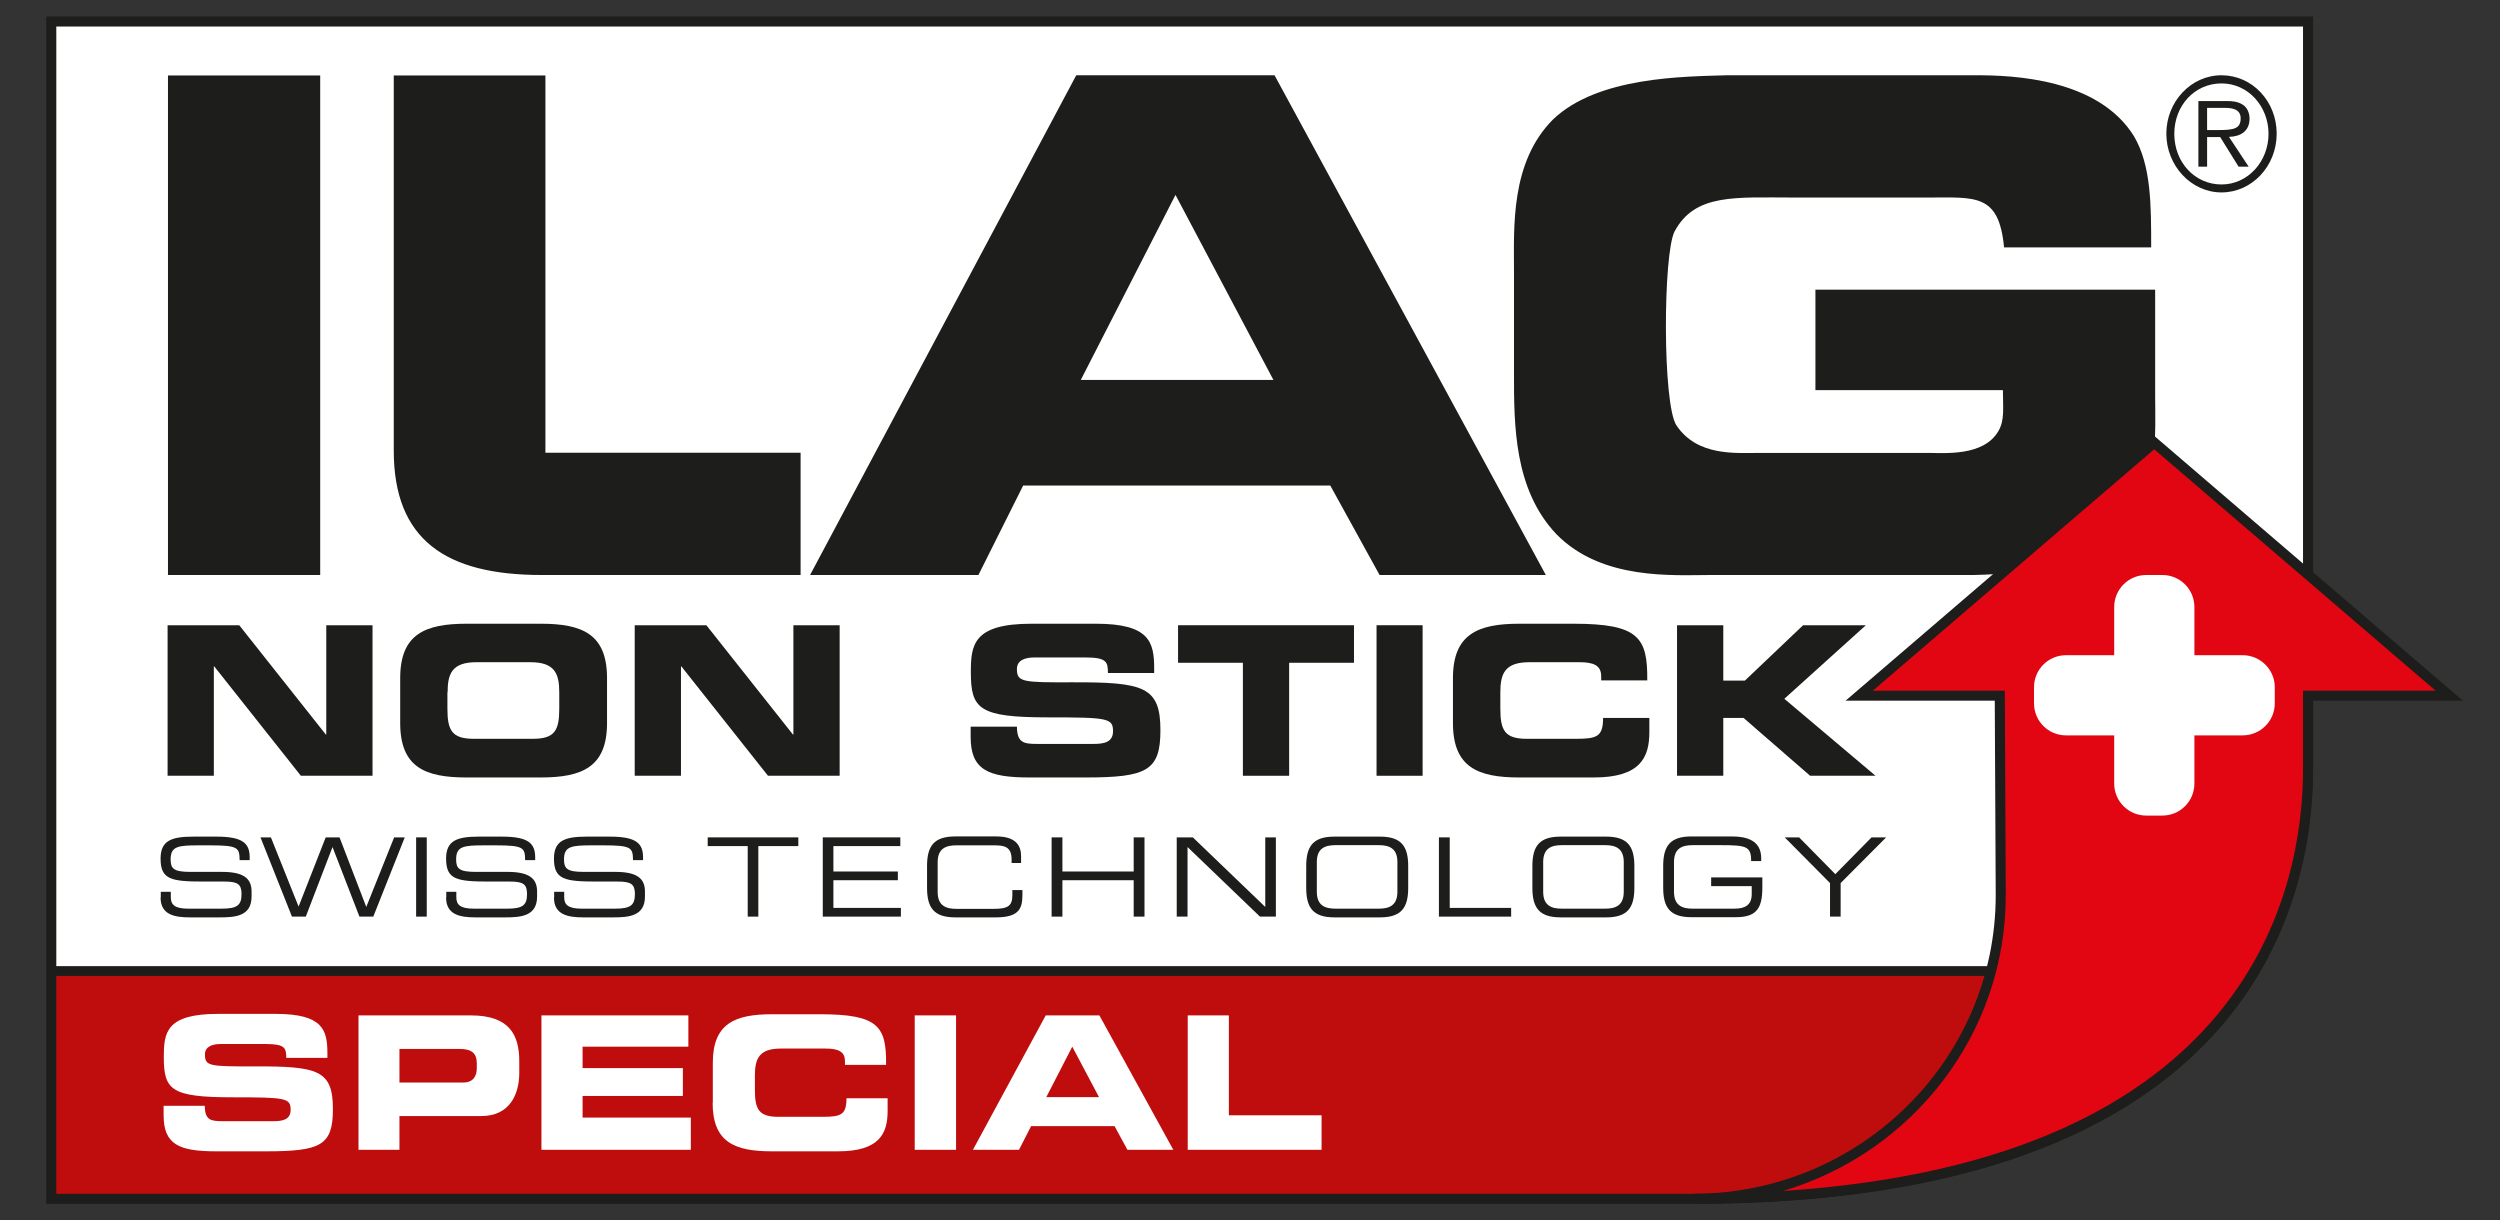
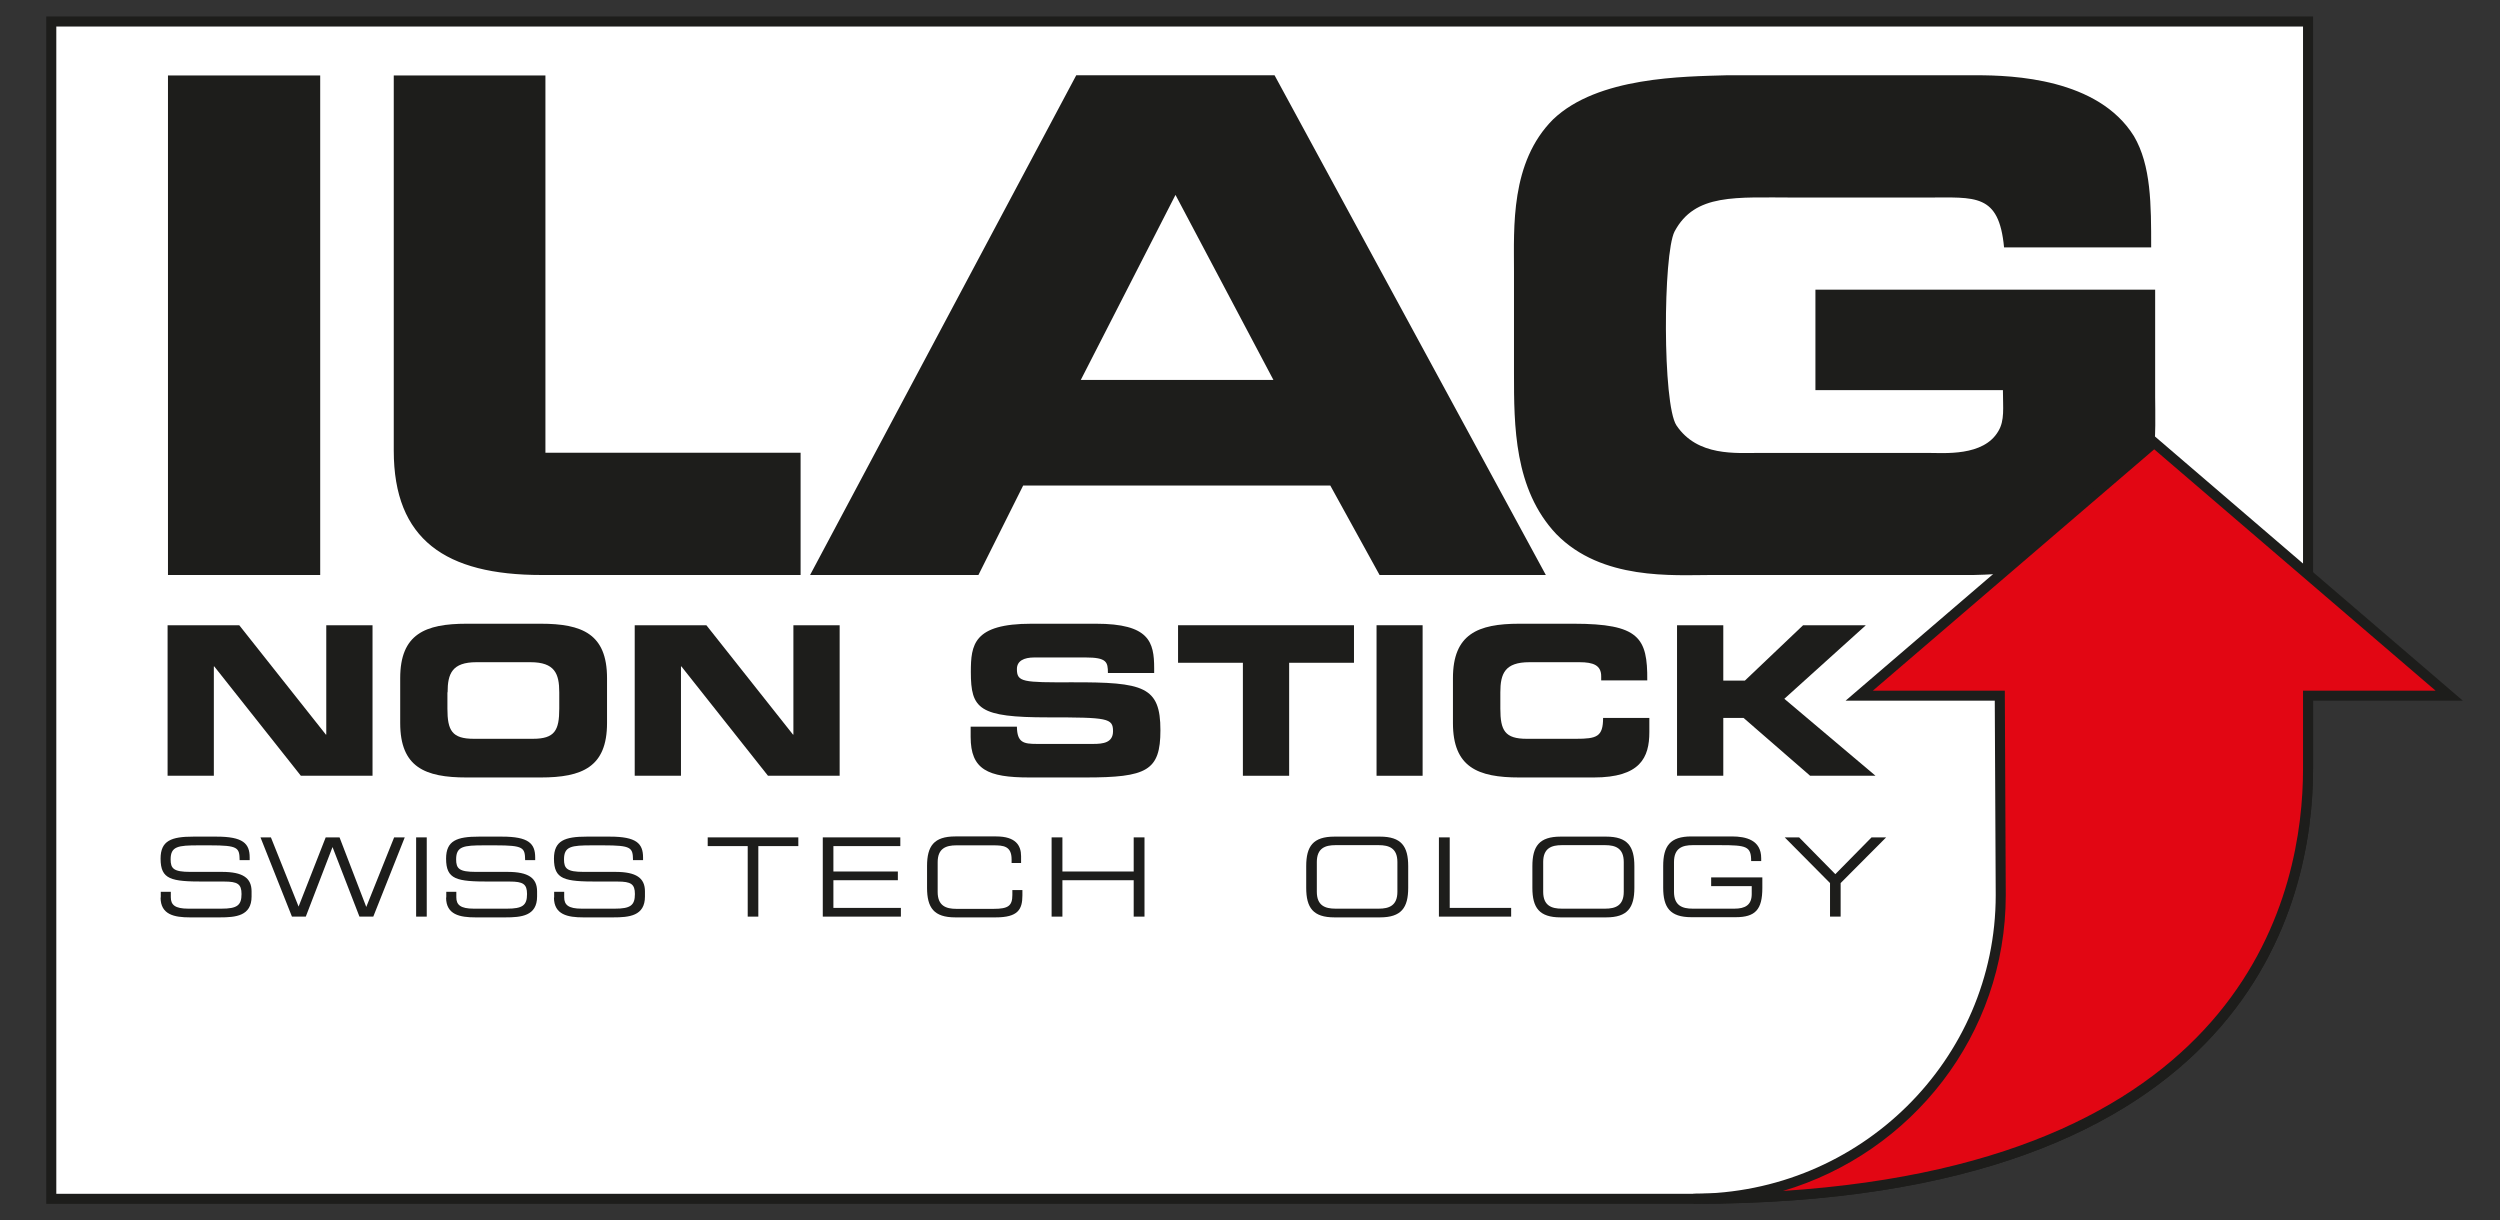
<svg xmlns="http://www.w3.org/2000/svg" id="Capa_1" data-name="Capa 1" viewBox="0 0 131.87 64.37">
  <rect x="0" y="0" width="131.87" height="64.37" fill="#333333" stroke="none" />
  <defs>
    <style>
      .cls-1 {
        fill: #bf0d0d;
      }

      .cls-1, .cls-2, .cls-3, .cls-4, .cls-5, .cls-6, .cls-7 {
        stroke-width: 0px;
      }

      .cls-2 {
        fill: none;
      }

      .cls-3, .cls-5 {
        fill: #fff;
      }

      .cls-4 {
        fill: #e20613;
      }

      .cls-5, .cls-7 {
        fill-rule: evenodd;
      }

      .cls-8 {
        clip-path: url(#clippath);
      }

      .cls-6, .cls-7 {
        fill: #1d1d1b;
      }
    </style>
    <clipPath id="clippath">
-       <path class="cls-2" d="M121.75,40.56c0,8.95-5.39,22.68-32.43,22.68H2.71V1.14h119.04v39.42h0Z" />
-     </clipPath>
+       </clipPath>
  </defs>
  <path class="cls-3" d="M121.75,40.56c0,8.95-5.39,22.68-32.43,22.68H2.71V1.14h119.04v39.42h0Z" />
  <g class="cls-8">
    <polygon class="cls-1" points="1.58 51.22 110.06 51.22 110.06 63.34 1.58 63.34 1.58 51.22 1.58 51.22" />
    <path class="cls-6" d="M110.33,63.61H1.31v-12.65h109.01v12.65ZM1.85,63.07h107.94v-11.59H1.85v11.59Z" />
  </g>
  <path class="cls-6" d="M89.32,63.5H2.44V.87h119.57v39.69c0,6.9-3.19,22.94-32.69,22.94ZM2.97,62.97h86.35c29.03,0,32.16-15.67,32.16-22.41V1.4H2.97v61.57Z" />
  <path class="cls-7" d="M112.56,7.18c-1.89-3.04-6.38-3.21-8.3-3.21h-13.16c-2.29.07-6.82.07-9.18,2.33-2.26,2.26-2.06,5.7-2.06,8v5.4c0,2.73,0,6.11,2.23,8.47,2.4,2.46,6.18,2.16,8.17,2.16h13.84c1.11-.03,6.07-.13,7.86-1.92,1.96-2.06,1.72-5.97,1.72-7.49v-5.64h-17.92v5.3h9.89c0,.94.1,1.59-.24,2.16-.78,1.35-2.87,1.15-3.75,1.15h-8.81c-1.28,0-3.31.2-4.42-1.45-.74-1.11-.71-9.04-.1-10.23,1.08-2.02,3.21-1.79,6.38-1.79h6.95c2.53,0,3.78-.24,4.05,2.63h7.76c0-2.26,0-4.32-.91-5.87h0ZM62.01,10.29l5.16,9.75h-10.16l4.99-9.75h0ZM42.74,30.33h8.87l2.36-4.72h16.2l2.6,4.72h8.77l-14.31-26.36h-10.46l-14.04,26.36h0ZM20.77,23.77c0,4.7,2.74,6.56,7.79,6.56h13.67v-6.45h-13.46V3.98h-8v19.79h0ZM8.86,30.33h8.03V3.98h-8.03v26.36h0Z" />
  <path class="cls-3" d="M111.52,34c0-.94.76-1.69,1.69-1.69h.85c.94,0,1.69.76,1.69,1.69v2.54h2.54c.94,0,1.7.76,1.7,1.69v.85c0,.94-.76,1.69-1.7,1.69h-2.54v2.54c0,.94-.76,1.69-1.69,1.69h-.85c-.94,0-1.69-.76-1.69-1.69v-2.54h-2.54c-.94,0-1.69-.76-1.69-1.69v-.85c0-.94.76-1.69,1.69-1.69h2.54v-2.54h0Z" />
  <path class="cls-3" d="M111.52,34c0-.94.76-1.69,1.69-1.69h.85c.94,0,1.69.76,1.69,1.69v2.54h2.54c.94,0,1.7.76,1.7,1.69v.85c0,.94-.76,1.69-1.7,1.69h-2.54v2.54c0,.94-.76,1.69-1.69,1.69h-.85c-.94,0-1.69-.76-1.69-1.69v-2.54h-2.54c-.94,0-1.69-.76-1.69-1.69v-.85c0-.94.76-1.69,1.69-1.69h2.54v-2.54h0Z" />
  <path class="cls-3" d="M111.52,34c0-.94.76-1.69,1.69-1.69h.85c.94,0,1.69.76,1.69,1.69v2.54h2.54c.94,0,1.7.76,1.7,1.69v.85c0,.94-.76,1.69-1.7,1.69h-2.54v2.54c0,.94-.76,1.69-1.69,1.69h-.85c-.94,0-1.69-.76-1.69-1.69v-2.54h-2.54c-.94,0-1.69-.76-1.69-1.69v-.85c0-.94.76-1.69,1.69-1.69h2.54v-2.54h0Z" />
  <path class="cls-4" d="M105.48,36.69h-7.41s15.56-13.35,15.56-13.35l15.56,13.35h-7.44s0,3.87,0,3.87c0,8.95-5.39,22.68-32.42,22.68,8.95,0,16.21-7.07,16.21-16.02l-.05-10.52h0Z" />
  <path class="cls-6" d="M89.32,63.5v-.53c8.79,0,15.95-7.07,15.95-15.75l-.05-10.26h-7.87s16.28-13.97,16.28-13.97l16.28,13.97h-7.9v3.6c0,6.9-3.19,22.94-32.69,22.94ZM98.79,36.43h6.96s.05,10.79.05,10.79c0,7.36-4.96,13.59-11.75,15.6,24.64-1.61,27.43-15.91,27.43-22.26v-4.13h6.99l-14.84-12.73-14.84,12.73Z" />
  <path class="cls-3" d="M8.63,58.82c0,1.54.79,1.91,2.77,1.91h2.63c2.89,0,3.53-.31,3.53-2.22,0-2.07-.78-2.27-4.16-2.26-2.33,0-2.59,0-2.59-.63,0-.38.33-.55.82-.55h2.41c1,0,1.06.22,1.06.73h2.17v-.23c0-1.24-.23-2.09-2.74-2.09h-3.03c-2.74,0-2.86.99-2.86,2.27,0,1.74.37,2.13,3.64,2.13,2.8,0,3.05.04,3.05.66,0,.55-.47.6-.93.6h-2.66c-.63,0-.93-.06-.94-.81h-2.17v.49h0Z" />
  <path class="cls-5" d="M18.9,60.65h2.17v-1.78h4.32c1.54,0,2-1.21,2-2.27v-.61c0-1.39-.5-2.43-2.56-2.43h-5.92v7.09h0ZM21.07,55.33h3.19c.66,0,.89.27.89.75v.27c0,.42-.2.75-.7.75h-3.38v-1.78h0Z" />
  <polygon class="cls-3" points="28.56 60.65 36.44 60.65 36.44 58.95 30.73 58.95 30.73 57.81 36.02 57.81 36.02 56.34 30.73 56.34 30.73 55.21 36.31 55.21 36.31 53.56 28.56 53.56 28.56 60.65 28.56 60.65" />
  <path class="cls-3" d="M37.59,58.17c0,2.08,1.16,2.56,3.12,2.56h3.5c2.18,0,2.61-.94,2.61-2.13v-.67h-2.17c0,.88-.29.98-1.27.98h-2.32c-1.03,0-1.24-.39-1.24-1.42v-.76c0-.88.22-1.42,1.36-1.42h2.37c.65,0,1.02.15,1.02.66v.2h2.17c.02-2.01-.38-2.67-3.47-2.67h-2.55c-1.96,0-3.12.49-3.12,2.56v2.11h0Z" />
  <polygon class="cls-3" points="48.25 60.65 50.43 60.65 50.43 53.56 48.25 53.56 48.25 60.65 48.25 60.65" />
  <path class="cls-5" d="M51.32,60.65h2.43l.64-1.25h4.4l.68,1.25h2.42l-3.9-7.09h-2.83l-3.84,7.09h0ZM56.56,55.21l1.41,2.66h-2.78l1.37-2.66h0Z" />
  <polygon class="cls-3" points="62.65 60.65 69.71 60.65 69.71 58.83 64.82 58.83 64.82 53.56 62.65 53.56 62.65 60.65 62.65 60.65" />
-   <path class="cls-3" d="M111.52,32.02c0-.94.76-1.69,1.69-1.69h.85c.94,0,1.69.76,1.69,1.69v2.54h2.54c.94,0,1.7.76,1.7,1.69v.85c0,.94-.76,1.69-1.7,1.69h-2.54v2.54c0,.94-.76,1.69-1.69,1.69h-.85c-.94,0-1.69-.76-1.69-1.69v-2.54h-2.54c-.94,0-1.69-.76-1.69-1.69v-.85c0-.94.76-1.69,1.69-1.69h2.54v-2.54h0Z" />
  <path class="cls-6" d="M8.47,47.34c0,.91.73,1.05,1.55,1.05h1.57c.84,0,1.68-.07,1.68-1.1v-.27c0-.71-.46-1.03-1.56-1.03h-1.67c-.88,0-1.04-.17-1.04-.66,0-.69.39-.74,1.48-.74h.6c1.48,0,1.55.12,1.56.78h.53v-.14c0-.74-.35-1.1-1.75-1.1h-1.22c-1.16,0-1.73.21-1.73,1.16,0,1.11.56,1.21,2.29,1.21h1.07c.7,0,.91.13.91.66,0,.6-.24.77-1.06.77h-1.75c-.7,0-.92-.2-.92-.6v-.29h-.53v.31h0Z" />
  <polygon class="cls-6" points="15.4 48.35 16.13 48.35 17.54 44.68 18.96 48.35 19.69 48.35 21.35 44.17 20.79 44.17 19.32 47.84 17.91 44.17 17.18 44.17 15.75 47.82 14.29 44.17 13.74 44.17 15.4 48.35 15.4 48.35" />
  <polygon class="cls-6" points="21.95 48.35 22.51 48.35 22.51 44.17 21.95 44.17 21.95 48.35 21.95 48.35" />
  <path class="cls-6" d="M23.53,47.34c0,.91.73,1.05,1.55,1.05h1.57c.84,0,1.68-.07,1.68-1.1v-.27c0-.71-.46-1.03-1.56-1.03h-1.67c-.88,0-1.04-.17-1.04-.66,0-.69.39-.74,1.48-.74h.6c1.48,0,1.55.12,1.56.78h.53v-.14c0-.74-.35-1.1-1.75-1.1h-1.22c-1.16,0-1.73.21-1.73,1.16,0,1.11.56,1.21,2.29,1.21h1.07c.7,0,.91.13.91.66,0,.6-.24.77-1.06.77h-1.75c-.7,0-.92-.2-.92-.6v-.29h-.53v.31h0Z" />
  <path class="cls-6" d="M29.22,47.34c0,.91.73,1.05,1.55,1.05h1.57c.84,0,1.68-.07,1.68-1.1v-.27c0-.71-.46-1.03-1.56-1.03h-1.67c-.88,0-1.04-.17-1.04-.66,0-.69.39-.74,1.48-.74h.6c1.48,0,1.55.12,1.56.78h.53v-.14c0-.74-.35-1.1-1.75-1.1h-1.22c-1.16,0-1.73.21-1.73,1.16,0,1.11.56,1.21,2.29,1.21h1.07c.7,0,.91.13.91.66,0,.6-.24.77-1.06.77h-1.75c-.7,0-.92-.2-.92-.6v-.29h-.53v.31h0Z" />
  <polygon class="cls-6" points="39.44 48.35 40 48.35 40 44.63 42.11 44.63 42.11 44.17 37.33 44.17 37.33 44.63 39.44 44.63 39.44 48.35 39.44 48.35" />
  <polygon class="cls-6" points="43.4 48.35 47.52 48.35 47.52 47.89 43.96 47.89 43.96 46.43 47.36 46.43 47.36 45.97 43.96 45.97 43.96 44.63 47.49 44.63 47.49 44.17 43.4 44.17 43.4 48.35 43.4 48.35" />
  <path class="cls-6" d="M48.9,46.83c0,1.05.36,1.56,1.49,1.56h2.13c1.17,0,1.41-.41,1.41-1.16v-.28h-.53v.26c0,.57-.22.73-.98.73h-1.98c-.54,0-.98-.16-.98-.89v-1.57c0-.73.44-.89.98-.89h1.96c.52,0,.96.03.96.74v.19h.5v-.36c0-.56-.28-1.04-1.31-1.04h-2.16c-1.13,0-1.49.51-1.49,1.56v1.14h0Z" />
  <polygon class="cls-6" points="55.47 48.35 56.04 48.35 56.04 46.43 59.8 46.43 59.8 48.35 60.37 48.35 60.37 44.17 59.8 44.17 59.8 45.97 56.04 45.97 56.04 44.17 55.47 44.17 55.47 48.35 55.47 48.35" />
-   <polygon class="cls-6" points="62.07 48.35 62.64 48.35 62.64 44.68 66.46 48.35 67.3 48.35 67.3 44.17 66.74 44.17 66.74 47.84 62.92 44.17 62.07 44.17 62.07 48.35 62.07 48.35" />
  <path class="cls-7" d="M73.71,47.04c0,.73-.44.89-.98.89h-2.29c-.54,0-.98-.16-.98-.89v-1.57c0-.73.44-.89.98-.89h2.29c.54,0,.98.16.98.89v1.57h0ZM68.9,46.83c0,1.05.36,1.56,1.49,1.56h2.4c1.13,0,1.49-.51,1.49-1.56v-1.14c0-1.05-.36-1.56-1.49-1.56h-2.4c-1.13,0-1.49.51-1.49,1.56v1.14h0Z" />
  <polygon class="cls-6" points="75.9 48.35 79.71 48.35 79.71 47.89 76.47 47.89 76.47 44.17 75.9 44.17 75.9 48.35 75.9 48.35" />
  <path class="cls-7" d="M85.65,47.04c0,.73-.44.89-.98.89h-2.29c-.54,0-.98-.16-.98-.89v-1.57c0-.73.44-.89.98-.89h2.29c.54,0,.98.16.98.89v1.57h0ZM80.83,46.83c0,1.05.36,1.56,1.49,1.56h2.4c1.13,0,1.49-.51,1.49-1.56v-1.14c0-1.05-.36-1.56-1.49-1.56h-2.4c-1.13,0-1.49.51-1.49,1.56v1.14h0Z" />
  <path class="cls-6" d="M92.96,46.28h-2.7v.46h2.14v.42c0,.58-.35.77-.91.77h-2.21c-.54,0-.98-.16-.98-.89v-1.57c0-.73.44-.89.98-.89h1.46c1.39,0,1.63.06,1.63.84h.53v-.15c0-.96-.8-1.15-1.55-1.15h-2.13c-1.13,0-1.49.51-1.49,1.56v1.14c0,1.05.36,1.56,1.49,1.56h2.33c1.04,0,1.41-.4,1.41-1.54v-.58h0Z" />
  <polygon class="cls-6" points="96.53 48.35 97.09 48.35 97.09 46.58 99.49 44.17 98.72 44.17 96.81 46.11 94.9 44.17 94.14 44.17 96.53 46.58 96.53 48.35 96.53 48.35" />
  <polygon class="cls-6" points="8.84 40.92 11.28 40.92 11.28 35.15 11.3 35.15 15.87 40.92 19.65 40.92 19.65 32.98 17.21 32.98 17.21 38.75 17.19 38.75 12.62 32.98 8.84 32.98 8.84 40.92 8.84 40.92" />
  <path class="cls-7" d="M21.11,38.14c0,2.33,1.31,2.87,3.5,2.87h3.91c2.19,0,3.5-.55,3.5-2.87v-2.37c0-2.33-1.31-2.87-3.5-2.87h-3.91c-2.19,0-3.5.55-3.5,2.87v2.37h0ZM23.61,36.52c0-.99.24-1.59,1.52-1.59h2.85c1.28,0,1.52.6,1.52,1.59v.86c0,1.15-.24,1.59-1.39,1.59h-3.12c-1.15,0-1.39-.44-1.39-1.59v-.86h0Z" />
  <polygon class="cls-6" points="33.48 40.92 35.92 40.92 35.92 35.15 35.94 35.15 40.51 40.92 44.29 40.92 44.29 32.98 41.85 32.98 41.85 38.75 41.83 38.75 37.26 32.98 33.48 32.98 33.48 40.92 33.48 40.92" />
  <path class="cls-6" d="M51.2,38.87c0,1.72.89,2.14,3.1,2.14h2.95c3.24,0,3.96-.35,3.96-2.49,0-2.31-.88-2.54-4.66-2.53-2.61.01-2.91-.01-2.91-.7,0-.43.37-.61.92-.61h2.7c1.12,0,1.18.24,1.18.82h2.44v-.25c0-1.39-.26-2.35-3.07-2.35h-3.4c-3.07,0-3.2,1.11-3.2,2.55,0,1.95.42,2.39,4.08,2.39,3.14,0,3.42.04,3.42.73,0,.61-.53.67-1.04.67h-2.98c-.7,0-1.04-.07-1.05-.91h-2.44v.55h0Z" />
  <polygon class="cls-6" points="62.14 34.96 65.56 34.96 65.56 40.92 68 40.92 68 34.96 71.42 34.96 71.42 32.98 62.14 32.98 62.14 34.96 62.14 34.96" />
  <polygon class="cls-6" points="72.61 40.92 75.04 40.92 75.04 32.98 72.61 32.98 72.61 40.92 72.61 40.92" />
  <path class="cls-6" d="M76.64,38.14c0,2.33,1.31,2.87,3.5,2.87h3.93c2.45,0,2.93-1.05,2.93-2.39v-.75h-2.44c0,.99-.33,1.1-1.43,1.1h-2.6c-1.15,0-1.39-.44-1.39-1.59v-.86c0-.99.24-1.59,1.53-1.59h2.65c.72,0,1.14.16,1.14.74v.22h2.43c.02-2.25-.43-2.99-3.89-2.99h-2.86c-2.19,0-3.5.55-3.5,2.87v2.37h0Z" />
  <polygon class="cls-6" points="88.46 40.92 90.9 40.92 90.9 37.87 91.97 37.87 95.48 40.92 98.93 40.92 94.12 36.86 98.42 32.98 95.11 32.98 92.04 35.9 90.9 35.9 90.9 32.98 88.46 32.98 88.46 40.92 88.46 40.92" />
-   <path class="cls-7" d="M117.18,10.15c1.6,0,2.91-1.38,2.91-3.1s-1.3-3.08-2.91-3.08-2.91,1.39-2.91,3.08,1.31,3.1,2.91,3.1h0ZM117.18,9.73c-1.41,0-2.49-1.17-2.49-2.67s1.08-2.66,2.49-2.66,2.48,1.21,2.48,2.66-1.08,2.67-2.48,2.67h0ZM117.58,7.22c.61-.02,1.08-.3,1.08-.97,0-.29-.13-.6-.38-.74-.26-.16-.54-.18-.83-.18h-1.49v3.46h.46v-1.56h.69l.97,1.56h.53l-1.03-1.56h0ZM116.42,6.86v-1.17h.93c.38,0,.84.06.84.55,0,.54-.34.62-1.17.62h-.6Z" />
</svg>